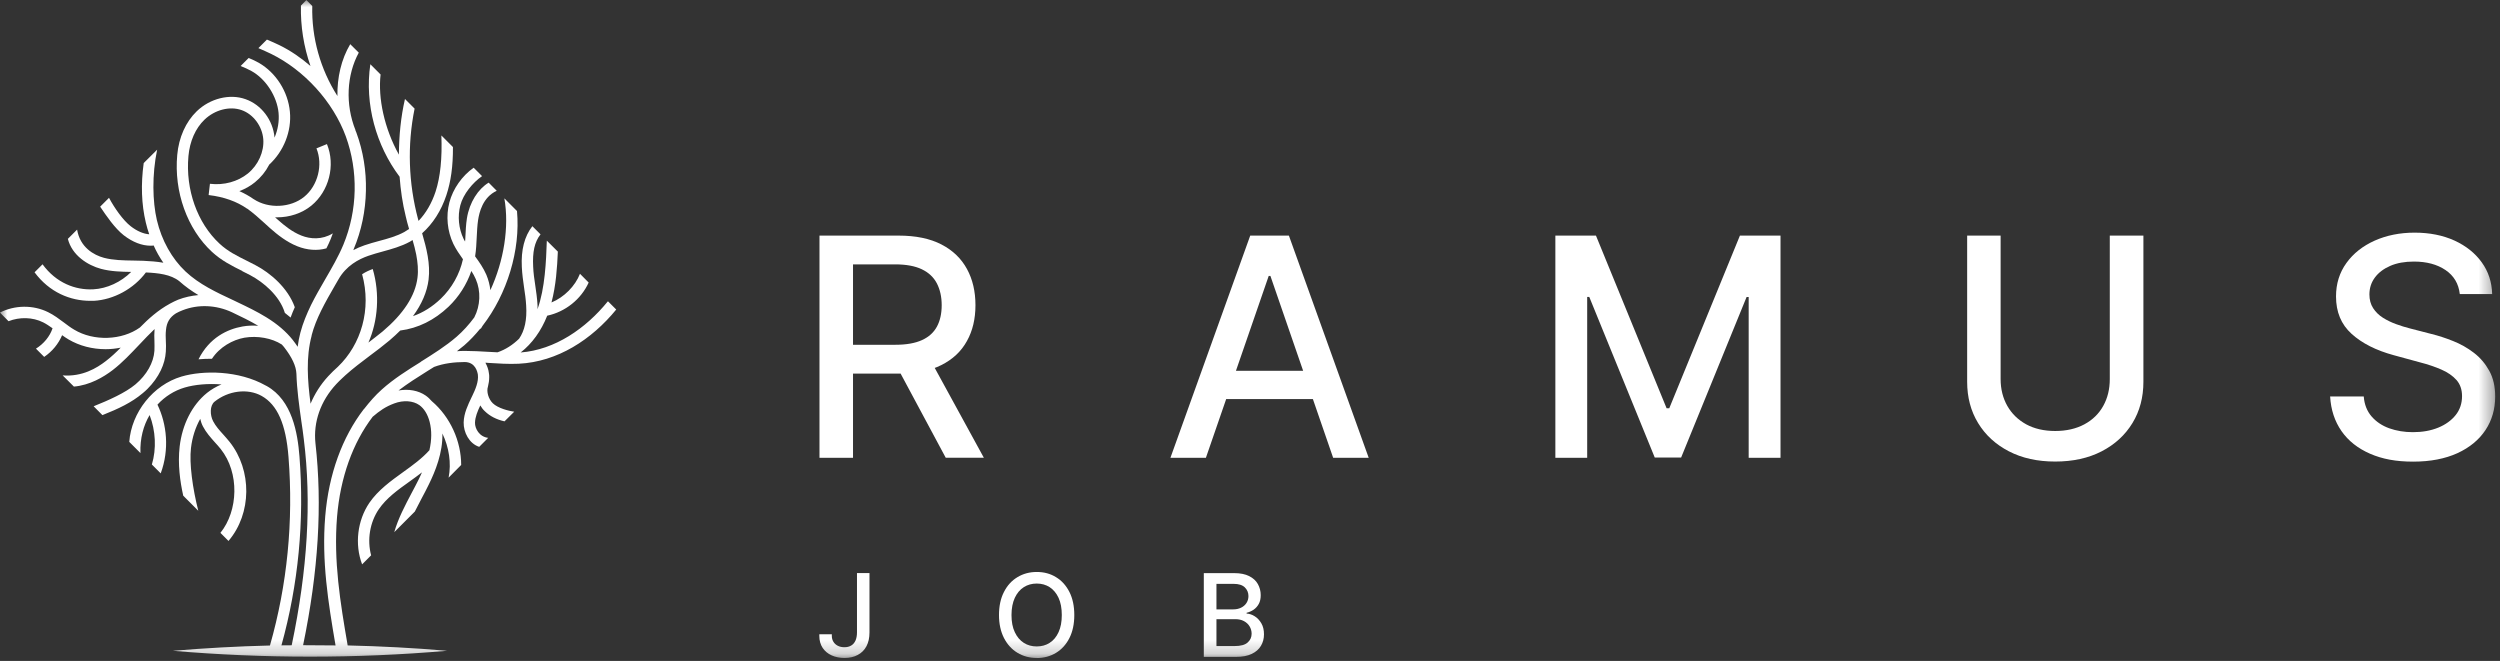
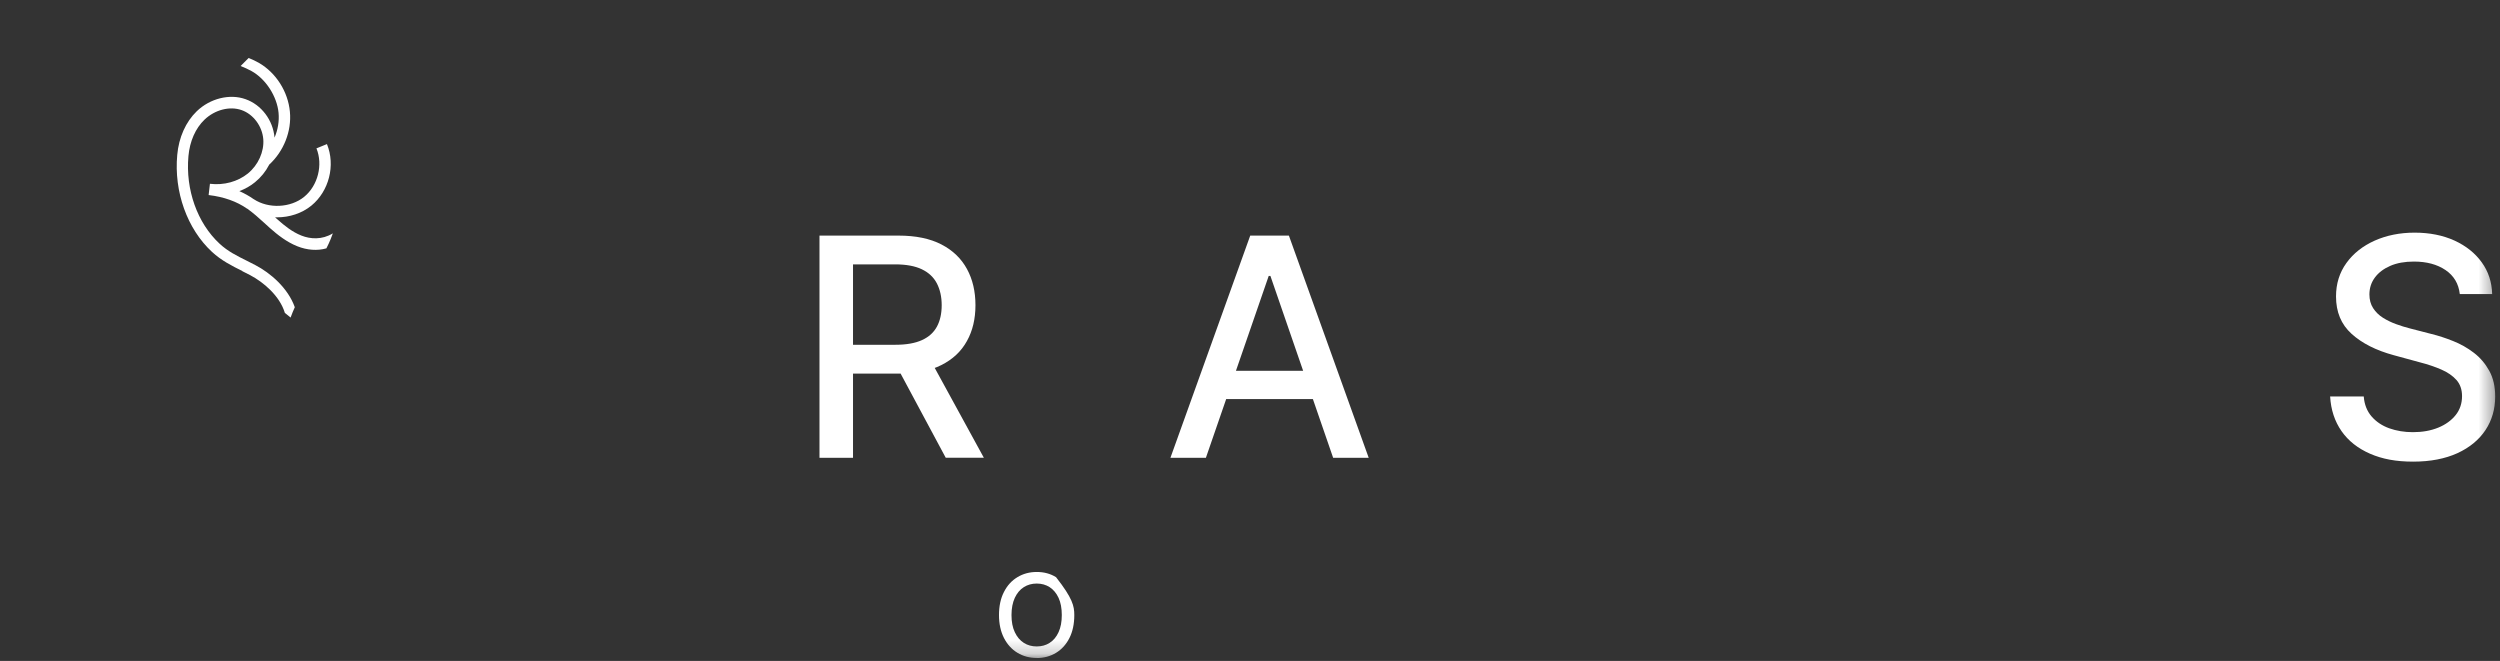
<svg xmlns="http://www.w3.org/2000/svg" width="174" height="46" viewBox="0 0 174 46" fill="none">
  <rect x="0" y="0" width="174" height="46" fill="#333333" stroke="none" />
  <g clip-path="url(#clip0_39_57)">
    <mask id="mask0_39_57" style="mask-type:luminance" maskUnits="userSpaceOnUse" x="0" y="0" width="174" height="46">
      <path d="M173.654 0H0V45.794H173.654V0Z" fill="white" />
    </mask>
    <g mask="url(#mask0_39_57)">
      <path d="M57.036 31.864V16.398H62.542C63.737 16.398 64.731 16.603 65.525 17.015C66.32 17.426 66.909 18 67.303 18.725C67.698 19.45 67.892 20.294 67.892 21.241C67.892 22.188 67.698 23.022 67.298 23.736C66.903 24.456 66.309 25.013 65.52 25.408C64.726 25.809 63.737 26.003 62.537 26.003H58.365V23.996H62.326C63.083 23.996 63.694 23.887 64.169 23.671C64.645 23.455 64.99 23.141 65.212 22.729C65.433 22.318 65.542 21.82 65.542 21.241C65.542 20.662 65.428 20.153 65.207 19.726C64.985 19.298 64.634 18.968 64.158 18.741C63.683 18.514 63.061 18.4 62.294 18.4H59.37V31.864H57.041H57.036ZM64.661 24.883L68.476 31.859H65.823L62.083 24.883H64.661Z" fill="white" />
      <path d="M83.936 31.864H81.461L87.016 16.398H89.707L95.262 31.864H92.787L88.421 19.206H88.302L83.93 31.864H83.936ZM84.352 25.809H92.376V27.773H84.352V25.809Z" fill="white" />
-       <path d="M108.253 16.398H111.079L115.996 28.417H116.18L121.098 16.398H123.924V31.864H121.708V20.673H121.562L117.007 31.843H115.17L110.614 20.668H110.468V31.864H108.253V16.398Z" fill="white" />
-       <path d="M146.841 16.398H149.181V26.572C149.181 27.654 148.927 28.612 148.419 29.445C147.911 30.279 147.197 30.934 146.279 31.41C145.36 31.886 144.279 32.124 143.042 32.124C141.804 32.124 140.734 31.886 139.816 31.41C138.897 30.934 138.184 30.279 137.676 29.445C137.168 28.612 136.914 27.654 136.914 26.572V16.398H139.243V26.382C139.243 27.081 139.4 27.703 139.708 28.249C140.016 28.791 140.454 29.218 141.021 29.532C141.588 29.84 142.264 29.997 143.042 29.997C143.82 29.997 144.501 29.84 145.074 29.532C145.646 29.224 146.084 28.796 146.387 28.249C146.689 27.708 146.841 27.086 146.841 26.382V16.398Z" fill="white" />
      <path d="M171.201 20.462C171.12 19.747 170.79 19.19 170.207 18.795C169.623 18.4 168.888 18.205 168.007 18.205C167.375 18.205 166.824 18.303 166.365 18.503C165.905 18.703 165.543 18.974 165.289 19.32C165.035 19.666 164.911 20.056 164.911 20.494C164.911 20.862 164.998 21.182 165.17 21.447C165.343 21.712 165.57 21.939 165.857 22.118C166.143 22.297 166.446 22.443 166.775 22.562C167.1 22.681 167.418 22.778 167.716 22.854L169.223 23.244C169.715 23.363 170.223 23.53 170.736 23.736C171.255 23.942 171.736 24.212 172.179 24.553C172.622 24.889 172.979 25.311 173.254 25.809C173.53 26.307 173.665 26.902 173.665 27.6C173.665 28.477 173.438 29.256 172.99 29.933C172.541 30.609 171.887 31.15 171.039 31.54C170.185 31.929 169.158 32.13 167.953 32.13C166.748 32.13 165.797 31.946 164.954 31.578C164.111 31.21 163.447 30.69 162.971 30.008C162.496 29.326 162.231 28.525 162.177 27.595H164.517C164.56 28.152 164.744 28.617 165.062 28.985C165.381 29.353 165.792 29.629 166.289 29.808C166.792 29.987 167.337 30.079 167.937 30.079C168.596 30.079 169.18 29.976 169.699 29.765C170.212 29.554 170.617 29.261 170.915 28.888C171.212 28.515 171.358 28.071 171.358 27.573C171.358 27.113 171.228 26.739 170.969 26.447C170.709 26.155 170.358 25.912 169.92 25.722C169.483 25.533 168.985 25.36 168.429 25.219L166.602 24.721C165.365 24.385 164.387 23.887 163.668 23.233C162.944 22.578 162.587 21.712 162.587 20.635C162.587 19.742 162.831 18.968 163.312 18.303C163.792 17.637 164.446 17.123 165.273 16.749C166.1 16.381 167.029 16.192 168.061 16.192C169.094 16.192 170.028 16.376 170.834 16.744C171.633 17.112 172.266 17.615 172.73 18.259C173.195 18.903 173.433 19.639 173.454 20.467H171.206L171.201 20.462Z" fill="white" />
-       <path d="M42.295 20.987C40.771 22.859 38.631 24.348 36.237 24.532C37.032 23.915 37.669 23.032 38.086 21.972C39.339 21.706 40.441 20.835 40.971 19.666L40.366 19.055C40.031 19.915 39.264 20.689 38.383 21.052C38.696 19.866 38.777 18.643 38.826 17.512L38.059 16.749C38.01 18.178 37.934 20.067 37.41 21.523C37.41 21.42 37.421 21.328 37.41 21.214C37.383 20.765 37.324 20.326 37.259 19.899C37.188 19.434 37.124 18.99 37.107 18.541C37.059 17.556 37.194 16.852 37.621 16.311L37.053 15.743C36.502 16.441 36.259 17.404 36.319 18.578C36.34 19.071 36.41 19.553 36.475 20.013C36.54 20.429 36.599 20.846 36.621 21.268C36.686 22.242 36.518 23.016 36.129 23.574C35.686 24.006 35.184 24.331 34.627 24.521C34.416 24.51 34.206 24.499 34 24.488C33.449 24.456 32.892 24.423 32.331 24.423H32.293C32.131 24.423 31.963 24.434 31.801 24.445C31.979 24.31 32.147 24.174 32.314 24.034C32.714 23.687 33.087 23.287 33.433 22.865L33.46 22.886C33.503 22.816 33.541 22.751 33.584 22.681C35.297 20.467 36.232 17.415 35.983 14.688L35.103 13.805C35.454 15.802 35.065 18.167 34.13 20.197C34.087 19.829 33.995 19.466 33.849 19.12C33.644 18.649 33.357 18.238 33.071 17.848C33.071 17.837 33.071 17.821 33.071 17.816C33.141 17.383 33.157 16.95 33.179 16.527C33.2 16.105 33.217 15.705 33.276 15.31C33.357 14.801 33.59 13.73 34.573 13.28L34.011 12.712C33.287 13.145 32.676 14.076 32.498 15.191C32.428 15.629 32.412 16.073 32.39 16.5C32.39 16.609 32.379 16.706 32.368 16.809C32.336 16.749 32.293 16.69 32.266 16.625C31.92 15.905 31.839 15.05 32.039 14.287C32.239 13.513 32.898 12.712 33.552 12.258L32.968 11.673C32.163 12.236 31.525 13.14 31.277 14.087C31.028 15.034 31.131 16.089 31.552 16.971C31.741 17.361 31.985 17.707 32.222 18.043C31.99 19.087 31.45 20.05 30.677 20.792C30.088 21.355 29.439 21.761 28.742 22.004C29.353 21.176 29.721 20.321 29.829 19.466C29.964 18.351 29.683 17.28 29.38 16.235C30.126 15.575 30.709 14.666 31.066 13.589C31.385 12.626 31.531 11.576 31.525 10.234L30.72 9.427C30.78 11.002 30.65 12.312 30.315 13.34C30.05 14.141 29.645 14.839 29.131 15.375C29.121 15.337 29.105 15.299 29.099 15.261C28.429 12.75 28.337 10.109 28.856 7.56L28.186 6.889C27.899 8.134 27.77 9.454 27.764 10.764C26.748 8.94 26.3 6.824 26.489 5.184L25.776 4.47C25.365 7.257 26.181 10.136 27.813 12.301C27.883 13.242 28.018 14.168 28.235 15.039C28.262 15.18 28.299 15.326 28.337 15.461C28.375 15.618 28.424 15.775 28.472 15.938C28.364 16.013 28.251 16.084 28.137 16.149C27.602 16.441 27.013 16.603 26.386 16.771C26.041 16.863 25.7 16.96 25.365 17.074C25.095 17.166 24.836 17.28 24.592 17.41L24.619 17.334C25.16 16.051 25.441 14.671 25.468 13.275C25.5 11.9 25.279 10.52 24.803 9.227C24.782 9.173 24.76 9.119 24.733 9.065H24.744C24.02 7.252 24.128 5.217 24.971 3.664L24.376 3.074C23.749 4.129 23.463 5.401 23.485 6.683C22.296 4.816 21.68 2.63 21.734 0.417L21.323 0.005L20.945 0.39C20.913 1.824 21.139 3.247 21.61 4.595C20.95 4.026 20.232 3.528 19.448 3.144C19.194 3.02 18.886 2.884 18.578 2.755L17.984 3.35C18.281 3.48 18.594 3.615 18.87 3.75C21.177 4.881 23.182 7.079 24.068 9.492C24.506 10.694 24.711 11.982 24.684 13.264C24.657 14.552 24.392 15.835 23.901 17.025C23.555 17.859 23.079 18.671 22.625 19.455C22.29 20.034 21.95 20.619 21.647 21.23C21.35 21.847 21.085 22.48 20.907 23.151C20.821 23.476 20.761 23.806 20.718 24.136C20.615 23.98 20.502 23.823 20.372 23.655C19.918 23.087 19.324 22.567 18.529 22.08C17.881 21.68 17.189 21.349 16.519 21.03C16.438 20.992 16.363 20.954 16.282 20.916C15.039 20.337 13.861 19.785 12.915 18.898C11.964 18.005 11.251 16.733 10.916 15.31C10.618 14.027 10.57 12.182 10.937 10.418L10.002 11.348C9.797 12.826 9.846 14.217 10.148 15.488C10.213 15.77 10.294 16.04 10.386 16.306C9.986 16.279 9.532 16.084 9.1 15.748C8.565 15.332 7.976 14.493 7.587 13.768L6.971 14.384C7.398 15.018 7.981 15.878 8.614 16.376C9.23 16.852 9.878 17.101 10.478 17.101C10.553 17.101 10.624 17.101 10.694 17.085C10.883 17.512 11.11 17.913 11.37 18.286C10.916 18.205 10.44 18.173 9.975 18.151C9.748 18.14 9.521 18.14 9.289 18.135C8.57 18.124 7.889 18.113 7.241 17.945C6.528 17.756 5.571 17.215 5.366 15.981L4.723 16.625C5.015 17.778 6.106 18.465 7.036 18.714C7.733 18.898 8.446 18.914 9.132 18.925C8.43 19.628 7.452 20.088 6.485 20.137C5.252 20.197 3.912 19.699 2.961 18.395L2.405 18.952C3.437 20.343 4.885 20.938 6.285 20.938C6.366 20.938 6.441 20.938 6.522 20.938C7.917 20.862 9.311 20.094 10.154 18.963C11.013 19.001 11.883 19.098 12.477 19.569C12.888 19.937 13.336 20.256 13.807 20.538C13.326 20.581 12.85 20.684 12.402 20.857C12.207 20.938 12.018 21.03 11.84 21.128C11.84 21.128 11.823 21.128 11.813 21.144C10.997 21.587 10.316 22.204 9.738 22.794C8.484 23.693 6.522 23.763 5.166 22.946C4.912 22.8 4.674 22.616 4.442 22.442C4.101 22.188 3.756 21.928 3.35 21.728C2.302 21.209 1.027 21.23 -0.005 21.755L0.594 22.356C1.362 22.053 2.27 22.069 3.005 22.437C3.231 22.551 3.442 22.697 3.658 22.848C3.469 23.417 3.042 23.931 2.502 24.266L3.075 24.84C3.637 24.461 4.069 23.931 4.323 23.33C4.464 23.433 4.615 23.53 4.766 23.622C5.533 24.077 6.441 24.304 7.349 24.304C7.7 24.304 8.057 24.266 8.403 24.196C8.073 24.532 7.738 24.845 7.371 25.127C6.728 25.625 5.723 26.231 4.361 26.128L5.144 26.907C6.252 26.81 7.203 26.247 7.846 25.755C8.522 25.235 9.105 24.607 9.678 24.006C9.862 23.817 10.04 23.617 10.229 23.427C10.397 23.254 10.575 23.076 10.759 22.902C10.732 23.211 10.737 23.476 10.748 23.736C10.748 23.947 10.764 24.163 10.748 24.412C10.694 25.24 10.208 26.096 9.424 26.756C8.722 27.34 7.56 27.86 6.517 28.276L7.128 28.893C8.246 28.45 9.154 28.022 9.932 27.367C10.051 27.27 10.164 27.167 10.267 27.064C10.662 26.669 10.97 26.236 11.191 25.782C11.396 25.354 11.515 24.916 11.542 24.472C11.564 24.191 11.553 23.952 11.542 23.709C11.532 23.471 11.521 23.233 11.553 22.957C11.602 22.432 11.818 22.08 12.245 21.809C12.391 21.728 12.542 21.658 12.699 21.598C13.79 21.165 15.044 21.22 16.146 21.734C16.762 22.026 17.389 22.329 17.973 22.675C17.605 22.648 17.233 22.659 16.876 22.724C15.833 22.908 14.569 23.498 13.817 25.008C14.109 24.981 14.417 24.97 14.725 24.97H14.752C15.287 24.153 16.195 23.649 17.016 23.503C17.908 23.352 18.924 23.53 19.616 23.98C19.664 24.034 19.718 24.088 19.762 24.147C20.323 24.867 20.61 25.479 20.631 26.014C20.664 27.118 20.821 28.222 20.972 29.305C21.037 29.727 21.096 30.149 21.145 30.571C21.691 34.938 21.41 39.63 20.302 44.912C20.064 44.912 19.826 44.912 19.588 44.918C20.767 40.669 21.194 36.242 20.842 31.756C20.712 30.133 20.34 27.865 18.567 26.869C18.546 26.858 18.524 26.853 18.502 26.837C16.611 25.771 14.131 25.765 12.629 26.209C10.656 26.794 9.149 28.704 8.997 30.755L9.775 31.534C9.738 30.517 9.981 29.619 10.413 28.888C10.835 29.976 10.899 31.231 10.57 32.33L11.186 32.947C11.802 31.28 11.613 29.516 10.959 28.163C11.478 27.595 12.137 27.183 12.855 26.972C13.553 26.767 14.471 26.68 15.417 26.756C15.055 26.902 14.714 27.102 14.401 27.351C14.401 27.351 14.401 27.351 14.396 27.356C13.369 28.19 12.683 29.543 12.504 31.08C12.364 32.303 12.531 33.499 12.753 34.5L13.801 35.55C13.407 33.997 13.164 32.254 13.293 31.177C13.38 30.43 13.607 29.743 13.936 29.153C13.979 29.337 14.039 29.516 14.125 29.678C14.347 30.106 14.66 30.452 14.958 30.788C15.098 30.939 15.233 31.09 15.363 31.253C16.681 32.909 16.584 35.55 15.341 37.087L15.903 37.65C17.535 35.734 17.546 32.73 15.984 30.76C15.849 30.587 15.698 30.425 15.552 30.257C15.271 29.949 15.006 29.651 14.833 29.316C14.612 28.888 14.595 28.244 14.925 27.962C15.892 27.183 17.243 27.015 18.211 27.557C19.308 28.174 19.902 29.521 20.08 31.81C20.431 36.286 19.994 40.696 18.789 44.928C16.535 44.983 14.282 45.107 12.029 45.296C18.389 45.838 24.76 45.843 31.12 45.296C28.813 45.096 26.505 44.977 24.198 44.923C23.679 41.909 23.209 39.051 23.458 35.977C23.685 33.228 24.555 30.82 25.938 29.007C26.419 28.596 26.829 28.303 27.446 28.076C28.078 27.838 28.748 27.887 29.186 28.195C29.515 28.428 29.769 28.839 29.904 29.364C30.056 29.959 30.05 30.609 29.888 31.334C29.38 31.902 28.742 32.368 28.062 32.855C27.208 33.472 26.322 34.105 25.711 34.992C24.873 36.221 24.674 37.882 25.203 39.279L25.83 38.651C25.544 37.574 25.738 36.362 26.365 35.442C26.894 34.668 27.683 34.099 28.526 33.499C28.807 33.298 29.088 33.093 29.369 32.876C29.294 33.033 29.229 33.196 29.142 33.364C28.986 33.683 28.813 34.002 28.645 34.321C28.191 35.187 27.716 36.075 27.44 37.038L28.872 35.604C29.023 35.306 29.18 34.998 29.342 34.695C29.521 34.365 29.688 34.04 29.85 33.71C30.299 32.795 30.823 31.518 30.791 30.171C31.25 31.134 31.423 32.227 31.223 33.244L32.098 32.362C32.098 30.706 31.336 29.012 30.05 27.919C29.931 27.784 29.796 27.649 29.634 27.535C29.121 27.178 28.434 27.053 27.737 27.178C28.375 26.691 29.067 26.252 29.742 25.83C29.899 25.738 30.056 25.636 30.212 25.538C30.893 25.284 31.606 25.203 32.347 25.197C33.087 25.208 33.228 25.874 33.26 26.079C33.319 26.572 33.087 27.102 32.865 27.562L32.817 27.66C32.574 28.174 32.287 28.758 32.271 29.397C32.255 30.089 32.655 30.874 33.352 31.101L33.979 30.474C33.357 30.403 33.049 29.824 33.06 29.418C33.071 29.018 33.238 28.623 33.428 28.217C33.514 28.368 33.622 28.509 33.752 28.628C34.098 28.964 34.562 29.202 35.114 29.326L35.789 28.655C35.411 28.601 34.66 28.417 34.297 28.065C33.995 27.768 33.844 27.254 33.962 26.902C34.017 26.691 34.049 26.469 34.049 26.247C34.049 26.155 34.049 26.063 34.027 25.971C34 25.722 33.908 25.468 33.784 25.246C33.849 25.246 33.908 25.246 33.968 25.257C34.67 25.3 35.389 25.349 36.102 25.316C38.799 25.186 41.182 23.633 42.889 21.544L42.317 20.971L42.295 20.987ZM21.685 23.352C21.842 22.751 22.074 22.188 22.35 21.625C22.642 21.03 22.977 20.451 23.323 19.85C23.404 19.715 23.479 19.585 23.555 19.45C23.82 18.979 24.171 18.622 24.544 18.357C24.917 18.091 25.311 17.918 25.635 17.805C25.954 17.691 26.284 17.604 26.613 17.512C27.256 17.334 27.921 17.155 28.532 16.82C28.597 16.787 28.656 16.738 28.715 16.706C28.813 17.047 28.905 17.383 28.969 17.718C29.072 18.259 29.126 18.8 29.056 19.336C28.899 20.592 28.078 21.847 26.63 23.07C26.305 23.335 25.97 23.59 25.641 23.844C26.3 22.356 26.451 20.456 25.943 18.725C25.716 18.806 25.457 18.919 25.203 19.087C25.873 21.523 25.133 23.98 23.517 25.527C23.285 25.733 23.063 25.949 22.847 26.182C22.307 26.767 21.901 27.416 21.615 28.098C21.404 26.491 21.285 24.867 21.696 23.341L21.685 23.352ZM29.299 25.181C28.37 25.76 27.408 26.361 26.57 27.113C26.122 27.513 25.722 27.973 25.343 28.46C25.333 28.46 25.327 28.471 25.317 28.482C23.82 30.43 22.879 32.995 22.636 35.929C22.377 39.051 22.842 41.919 23.355 44.923C22.604 44.912 21.847 44.907 21.096 44.907C22.161 39.755 22.442 35.149 21.955 30.847C21.799 29.375 22.312 27.908 23.404 26.734C23.539 26.588 23.69 26.442 23.836 26.306C23.912 26.242 23.976 26.171 24.052 26.106C24.576 25.636 25.144 25.208 25.733 24.764C26.203 24.418 26.667 24.061 27.116 23.687C27.386 23.46 27.624 23.233 27.856 23.005C29.105 22.843 30.229 22.286 31.217 21.349C31.936 20.662 32.482 19.802 32.806 18.86C32.925 19.049 33.033 19.233 33.114 19.428C33.481 20.272 33.433 21.274 33.011 22.091C32.639 22.594 32.233 23.043 31.785 23.433C31.023 24.093 30.137 24.645 29.283 25.181H29.299Z" fill="white" />
      <path d="M16.86 18.871C17.043 18.963 17.221 19.055 17.405 19.147C18.34 19.639 19.47 20.592 19.826 21.777C19.967 21.885 20.102 21.993 20.226 22.102C20.307 21.863 20.41 21.631 20.518 21.382C20.042 20.04 18.81 18.99 17.767 18.449C17.578 18.351 17.394 18.259 17.205 18.162C16.508 17.816 15.849 17.491 15.282 16.96C13.731 15.526 12.904 13.194 13.115 10.867C13.207 9.833 13.606 8.929 14.233 8.329C14.952 7.641 15.984 7.371 16.816 7.663C17.632 7.95 18.248 8.778 18.324 9.682C18.394 10.553 17.973 11.489 17.248 12.079C16.546 12.642 15.59 12.907 14.622 12.793H14.611L14.52 13.578H14.541C15.584 13.703 16.481 14.022 17.2 14.525C17.2 14.525 17.2 14.525 17.211 14.525C17.211 14.525 17.221 14.531 17.227 14.536C17.632 14.828 18.01 15.164 18.394 15.515C18.529 15.64 18.664 15.764 18.799 15.883C19.313 16.338 19.945 16.841 20.691 17.139C21.377 17.415 22.101 17.464 22.717 17.285C22.825 17.069 22.928 16.858 23.014 16.641C23.068 16.506 23.122 16.376 23.166 16.241C22.409 16.706 21.593 16.641 20.983 16.398C20.345 16.149 19.783 15.694 19.324 15.283L19.145 15.126H19.14C19.189 15.126 19.237 15.126 19.291 15.126C20.15 15.126 21.009 14.85 21.669 14.314C22.901 13.307 23.36 11.505 22.755 10.028L22.025 10.326C22.49 11.467 22.128 12.918 21.172 13.697C20.226 14.471 18.691 14.541 17.665 13.865C17.665 13.865 17.659 13.865 17.654 13.86C17.346 13.643 17.011 13.459 16.66 13.302C17.059 13.151 17.432 12.945 17.751 12.68C18.156 12.35 18.491 11.938 18.724 11.484C18.724 11.484 18.724 11.473 18.729 11.467C19.75 10.531 20.307 9.13 20.177 7.777C20.048 6.386 19.221 5.071 18.016 4.373C17.794 4.243 17.546 4.135 17.303 4.037L16.746 4.595C17 4.692 17.259 4.811 17.497 4.941C18.502 5.493 19.28 6.711 19.388 7.852C19.442 8.437 19.34 9.032 19.107 9.579C19.005 8.361 18.189 7.284 17.081 6.9C15.984 6.51 14.617 6.851 13.693 7.744C12.931 8.48 12.445 9.563 12.336 10.78C12.099 13.345 13.028 15.932 14.752 17.529C15.411 18.14 16.152 18.508 16.86 18.86V18.871Z" fill="white" />
-       <path d="M58.776 45.794C58.447 45.794 58.149 45.735 57.885 45.616C57.62 45.497 57.414 45.324 57.258 45.096C57.106 44.869 57.025 44.587 57.025 44.257V44.144H57.895V44.257C57.895 44.414 57.933 44.555 58.009 44.674C58.084 44.793 58.187 44.885 58.317 44.95C58.447 45.015 58.598 45.047 58.771 45.047C58.955 45.047 59.111 45.01 59.246 44.928C59.376 44.853 59.473 44.734 59.544 44.582C59.608 44.431 59.646 44.241 59.646 44.019V39.885H60.516V44.019C60.516 44.393 60.446 44.712 60.306 44.977C60.165 45.242 59.965 45.443 59.7 45.583C59.441 45.724 59.133 45.794 58.776 45.794Z" fill="white" />
-       <path d="M72.156 45.794C71.659 45.794 71.21 45.675 70.811 45.432C70.416 45.194 70.103 44.847 69.876 44.404C69.649 43.96 69.53 43.424 69.53 42.807C69.53 42.19 69.643 41.649 69.876 41.2C70.103 40.751 70.416 40.41 70.811 40.172C71.205 39.933 71.653 39.809 72.156 39.809C72.659 39.809 73.112 39.928 73.501 40.172C73.896 40.41 74.204 40.756 74.431 41.2C74.658 41.649 74.771 42.185 74.771 42.807C74.771 43.429 74.658 43.96 74.431 44.409C74.204 44.858 73.891 45.199 73.501 45.437C73.107 45.675 72.659 45.8 72.156 45.8V45.794ZM72.156 44.993C72.491 44.993 72.794 44.912 73.053 44.745C73.318 44.577 73.523 44.333 73.674 44.003C73.826 43.678 73.901 43.278 73.901 42.807C73.901 42.336 73.826 41.93 73.674 41.606C73.523 41.281 73.312 41.032 73.053 40.864C72.788 40.697 72.491 40.615 72.156 40.615C71.821 40.615 71.524 40.697 71.259 40.864C70.994 41.032 70.784 41.281 70.632 41.606C70.481 41.93 70.4 42.336 70.4 42.807C70.4 43.278 70.475 43.678 70.632 44.003C70.784 44.328 70.994 44.577 71.259 44.745C71.524 44.912 71.821 44.993 72.156 44.993Z" fill="white" />
-       <path d="M83.785 45.719V39.89H85.919C86.33 39.89 86.67 39.961 86.941 40.096C87.211 40.231 87.416 40.415 87.546 40.648C87.675 40.88 87.746 41.135 87.746 41.422C87.746 41.665 87.702 41.871 87.611 42.033C87.519 42.201 87.4 42.331 87.254 42.434C87.108 42.531 86.941 42.607 86.762 42.65V42.704C86.957 42.715 87.146 42.775 87.33 42.894C87.513 43.007 87.665 43.17 87.789 43.381C87.913 43.592 87.973 43.846 87.973 44.149C87.973 44.452 87.902 44.712 87.762 44.95C87.621 45.188 87.411 45.372 87.119 45.513C86.827 45.654 86.46 45.719 86.006 45.719H83.774H83.785ZM84.665 42.412H85.844C86.038 42.412 86.216 42.374 86.373 42.298C86.53 42.223 86.659 42.114 86.751 41.974C86.843 41.833 86.892 41.671 86.892 41.487C86.892 41.248 86.805 41.043 86.638 40.88C86.47 40.718 86.211 40.637 85.865 40.637H84.665V42.407V42.412ZM84.665 44.966H85.93C86.352 44.966 86.654 44.885 86.838 44.717C87.022 44.555 87.113 44.349 87.113 44.106C87.113 43.922 87.065 43.754 86.973 43.597C86.881 43.44 86.746 43.321 86.579 43.229C86.411 43.137 86.206 43.094 85.968 43.094H84.665V44.961V44.966Z" fill="white" />
+       <path d="M72.156 45.794C71.659 45.794 71.21 45.675 70.811 45.432C70.416 45.194 70.103 44.847 69.876 44.404C69.649 43.96 69.53 43.424 69.53 42.807C69.53 42.19 69.643 41.649 69.876 41.2C70.103 40.751 70.416 40.41 70.811 40.172C71.205 39.933 71.653 39.809 72.156 39.809C72.659 39.809 73.112 39.928 73.501 40.172C74.658 41.649 74.771 42.185 74.771 42.807C74.771 43.429 74.658 43.96 74.431 44.409C74.204 44.858 73.891 45.199 73.501 45.437C73.107 45.675 72.659 45.8 72.156 45.8V45.794ZM72.156 44.993C72.491 44.993 72.794 44.912 73.053 44.745C73.318 44.577 73.523 44.333 73.674 44.003C73.826 43.678 73.901 43.278 73.901 42.807C73.901 42.336 73.826 41.93 73.674 41.606C73.523 41.281 73.312 41.032 73.053 40.864C72.788 40.697 72.491 40.615 72.156 40.615C71.821 40.615 71.524 40.697 71.259 40.864C70.994 41.032 70.784 41.281 70.632 41.606C70.481 41.93 70.4 42.336 70.4 42.807C70.4 43.278 70.475 43.678 70.632 44.003C70.784 44.328 70.994 44.577 71.259 44.745C71.524 44.912 71.821 44.993 72.156 44.993Z" fill="white" />
    </g>
  </g>
  <defs>
    <clipPath id="clip0_39_57">
      <rect width="174" height="46" fill="white" />
    </clipPath>
  </defs>
</svg>